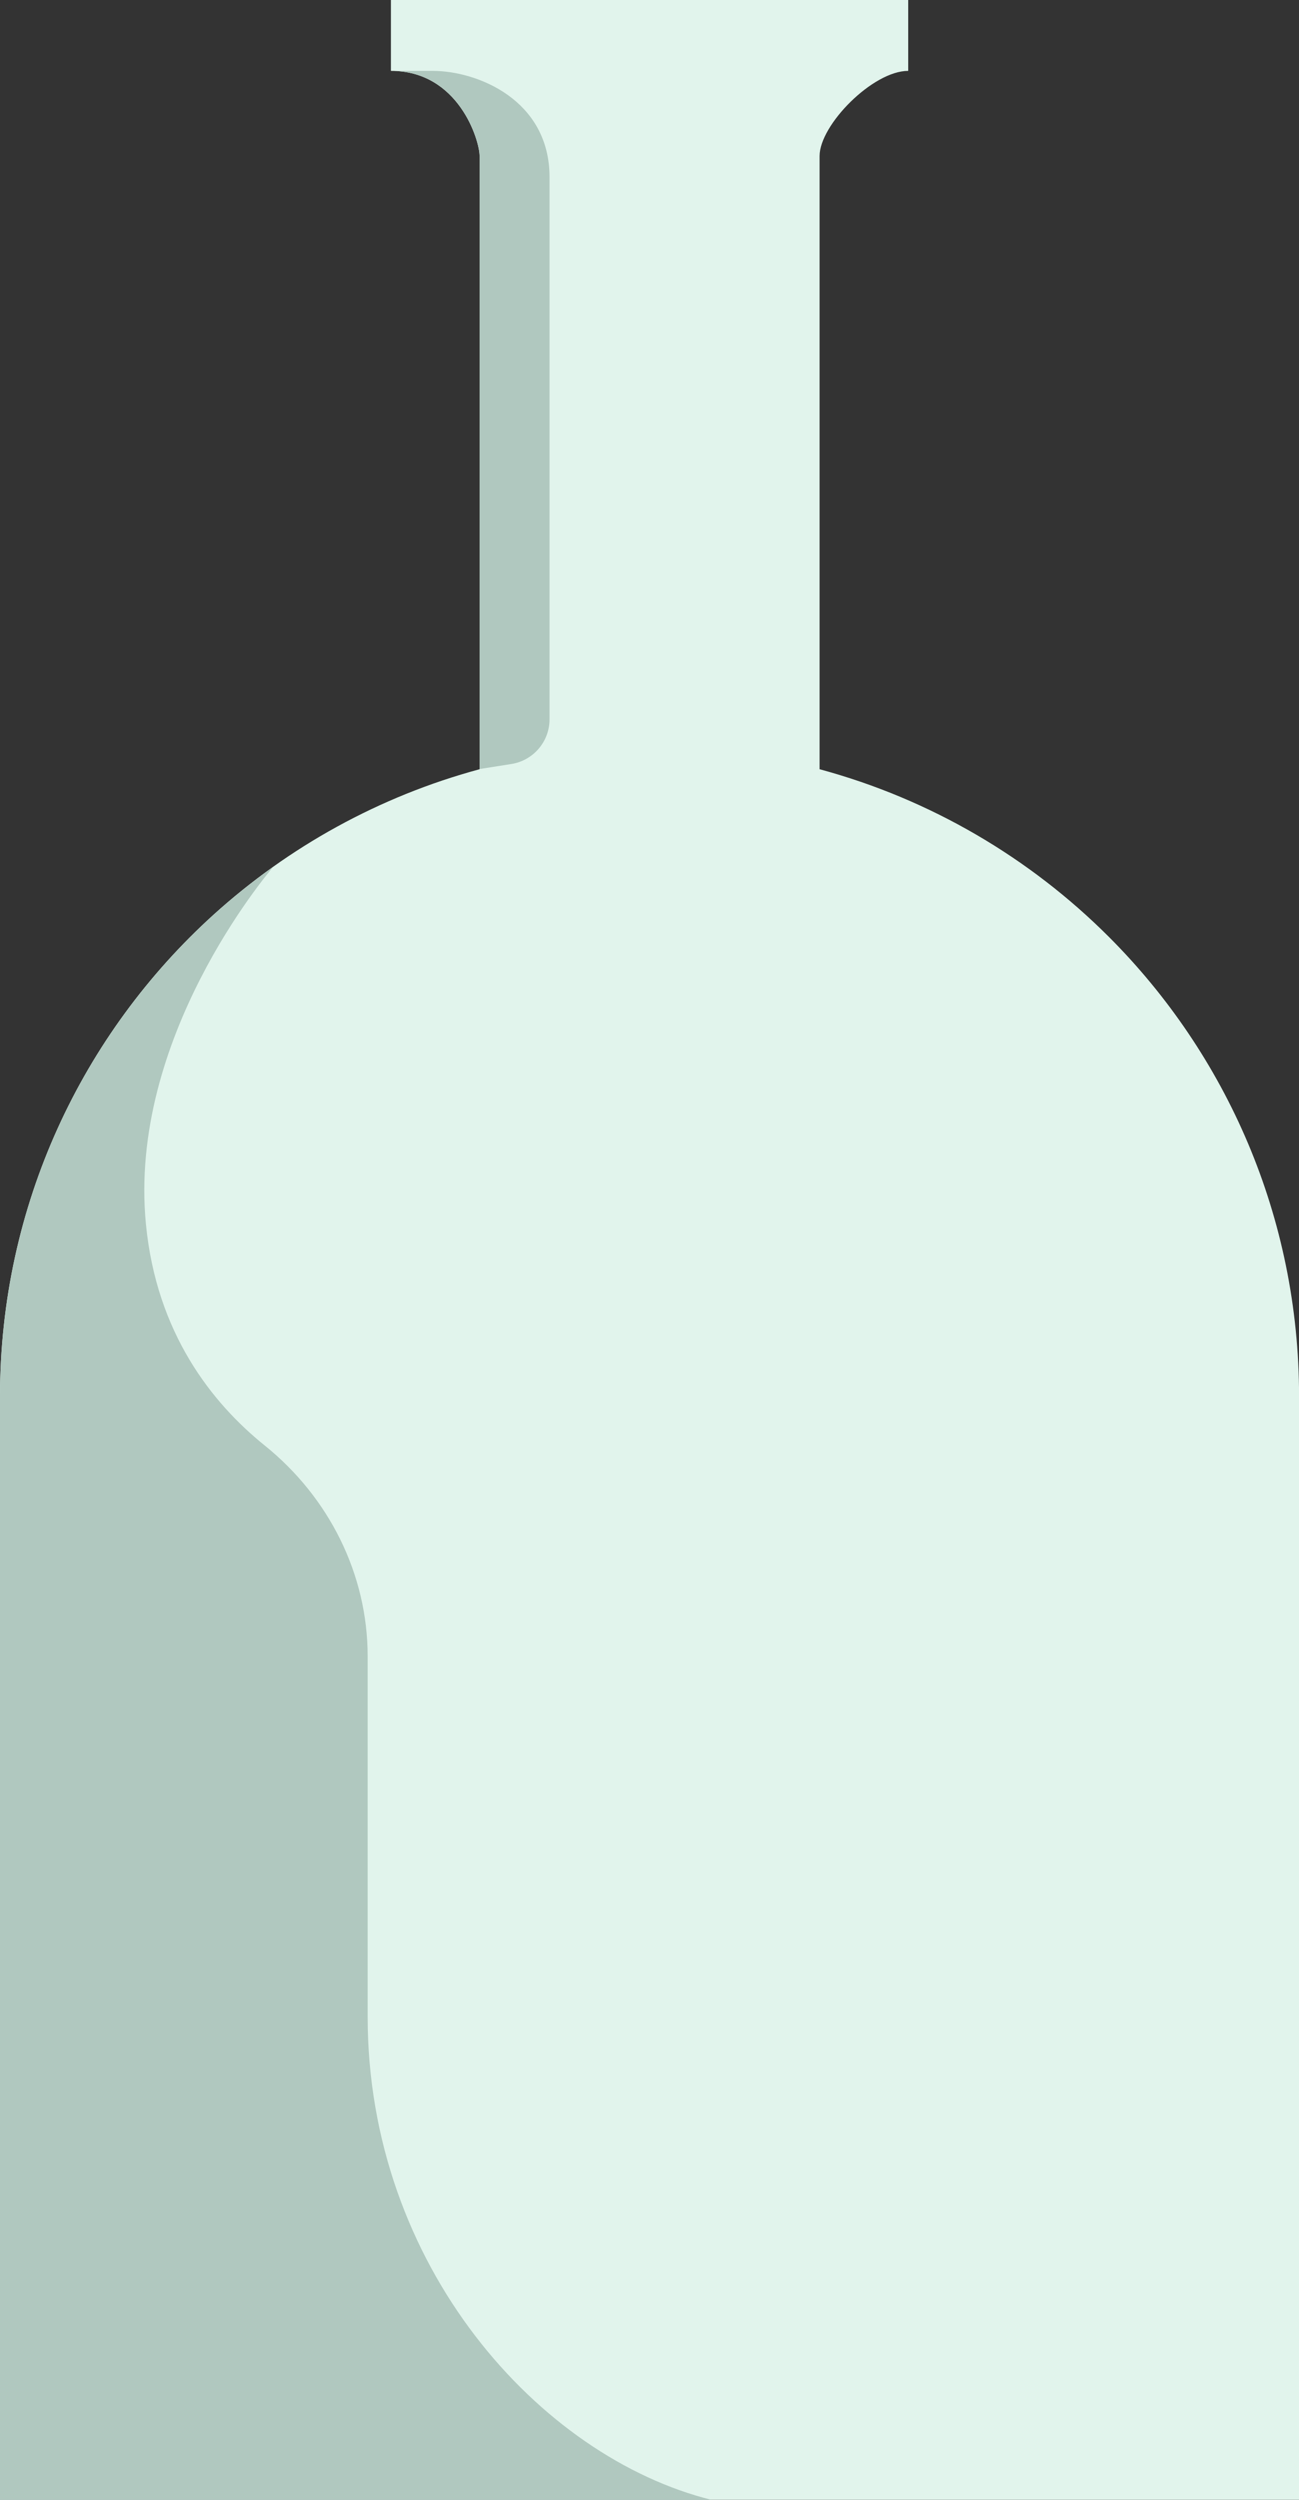
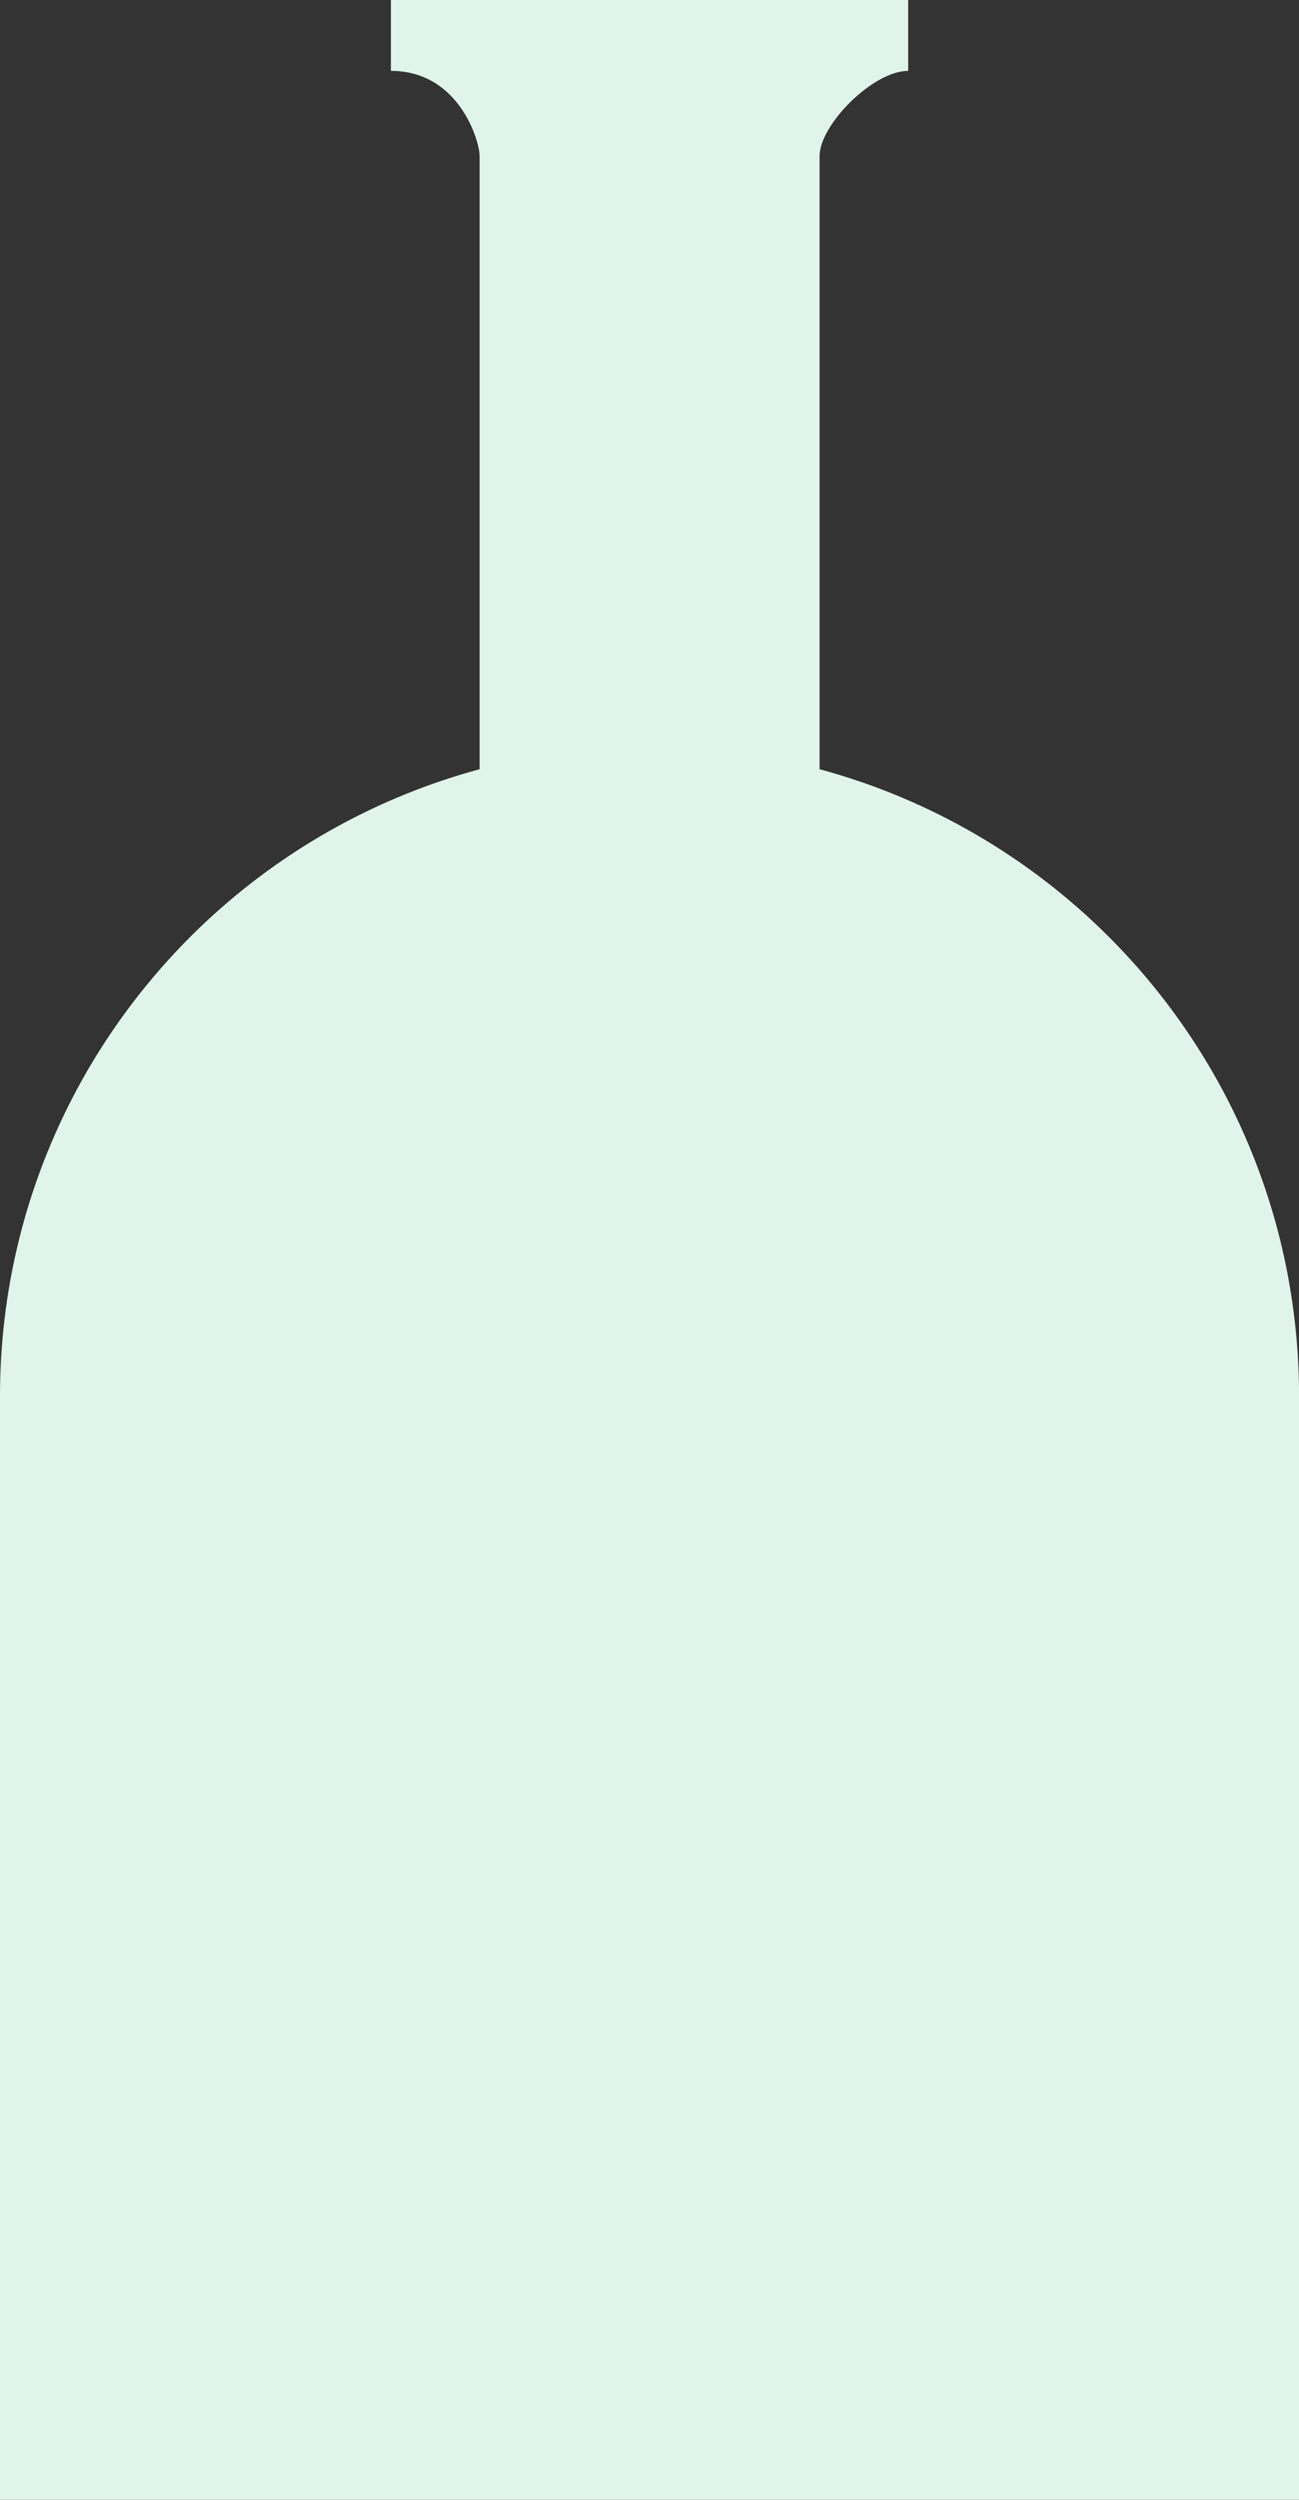
<svg xmlns="http://www.w3.org/2000/svg" fill="#000000" height="388" preserveAspectRatio="xMidYMid meet" version="1" viewBox="0.0 0.0 201.7 388.0" width="201.7" zoomAndPan="magnify">
  <rect x="0.0" y="0.0" width="201.7" height="388.0" fill="#333333" stroke="none" />
  <g id="change1_1">
    <path d="M201.71,216.72v171.25H0V216.72c0-29.65,12.8-56.32,33.17-74.77c11.62-10.52,25.72-18.36,41.3-22.57V24.21 c0-2.4-3.24-13.21-13.77-13.21V0h80.32v11c-5.5,0-13.76,8.39-13.76,13.21v95.17c17.24,4.66,32.66,13.76,44.93,26.03 C190.43,163.65,201.71,188.87,201.71,216.72z" fill="#e1f4ec" />
  </g>
  <g id="change2_1">
-     <path d="M110.48,387.97H0V216.72c0-29.65,12.8-56.32,33.17-74.77c2.92-2.64,6.01-5.1,9.22-7.39 c-0.94,1.17-22.54,26.55-19.73,55.42c1.64,16.92,10.25,27.76,18.45,34.36c9.96,8.02,15.98,19.94,15.98,32.73V313 C57.09,351.68,83.79,381.33,110.48,387.97z M74.47,24.21v95.14l4.93-0.78c3.42-0.54,5.93-3.49,5.93-6.94V27.5 C85.33,15.5,74.12,11,67.19,11H60.7C71.24,11,74.47,21.81,74.47,24.21z" fill="#b0c8bf" />
-   </g>
+     </g>
</svg>